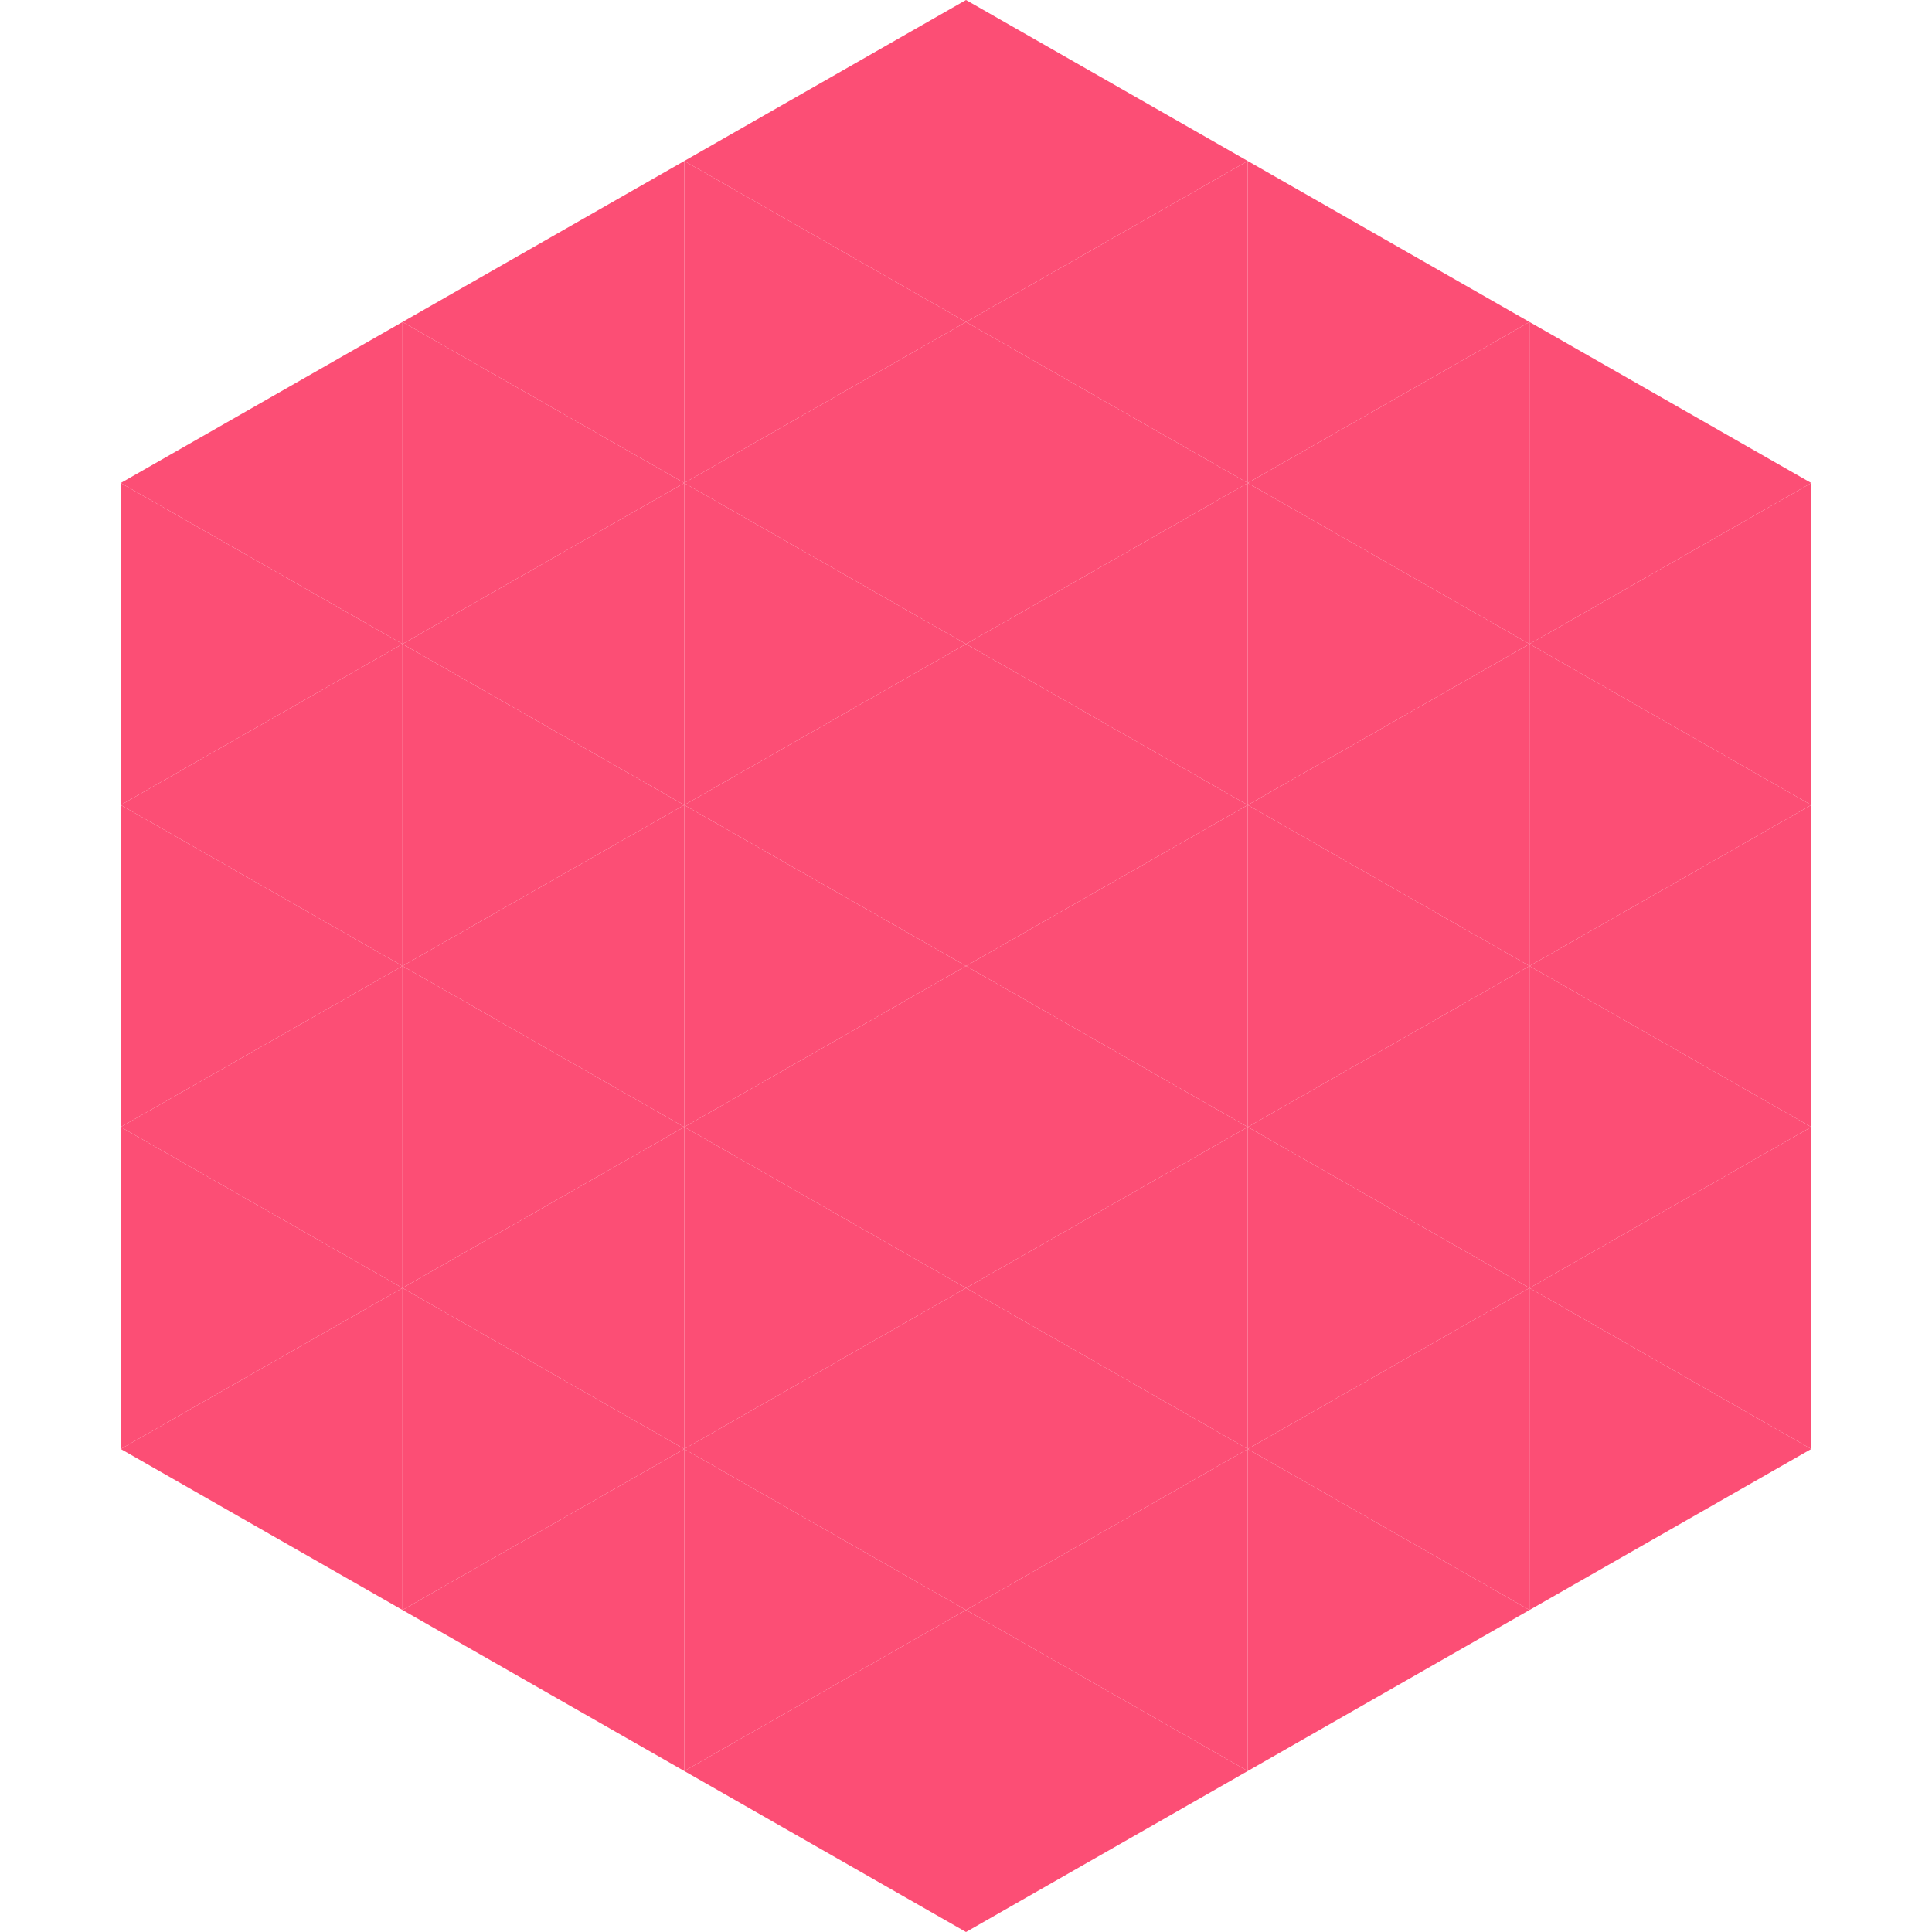
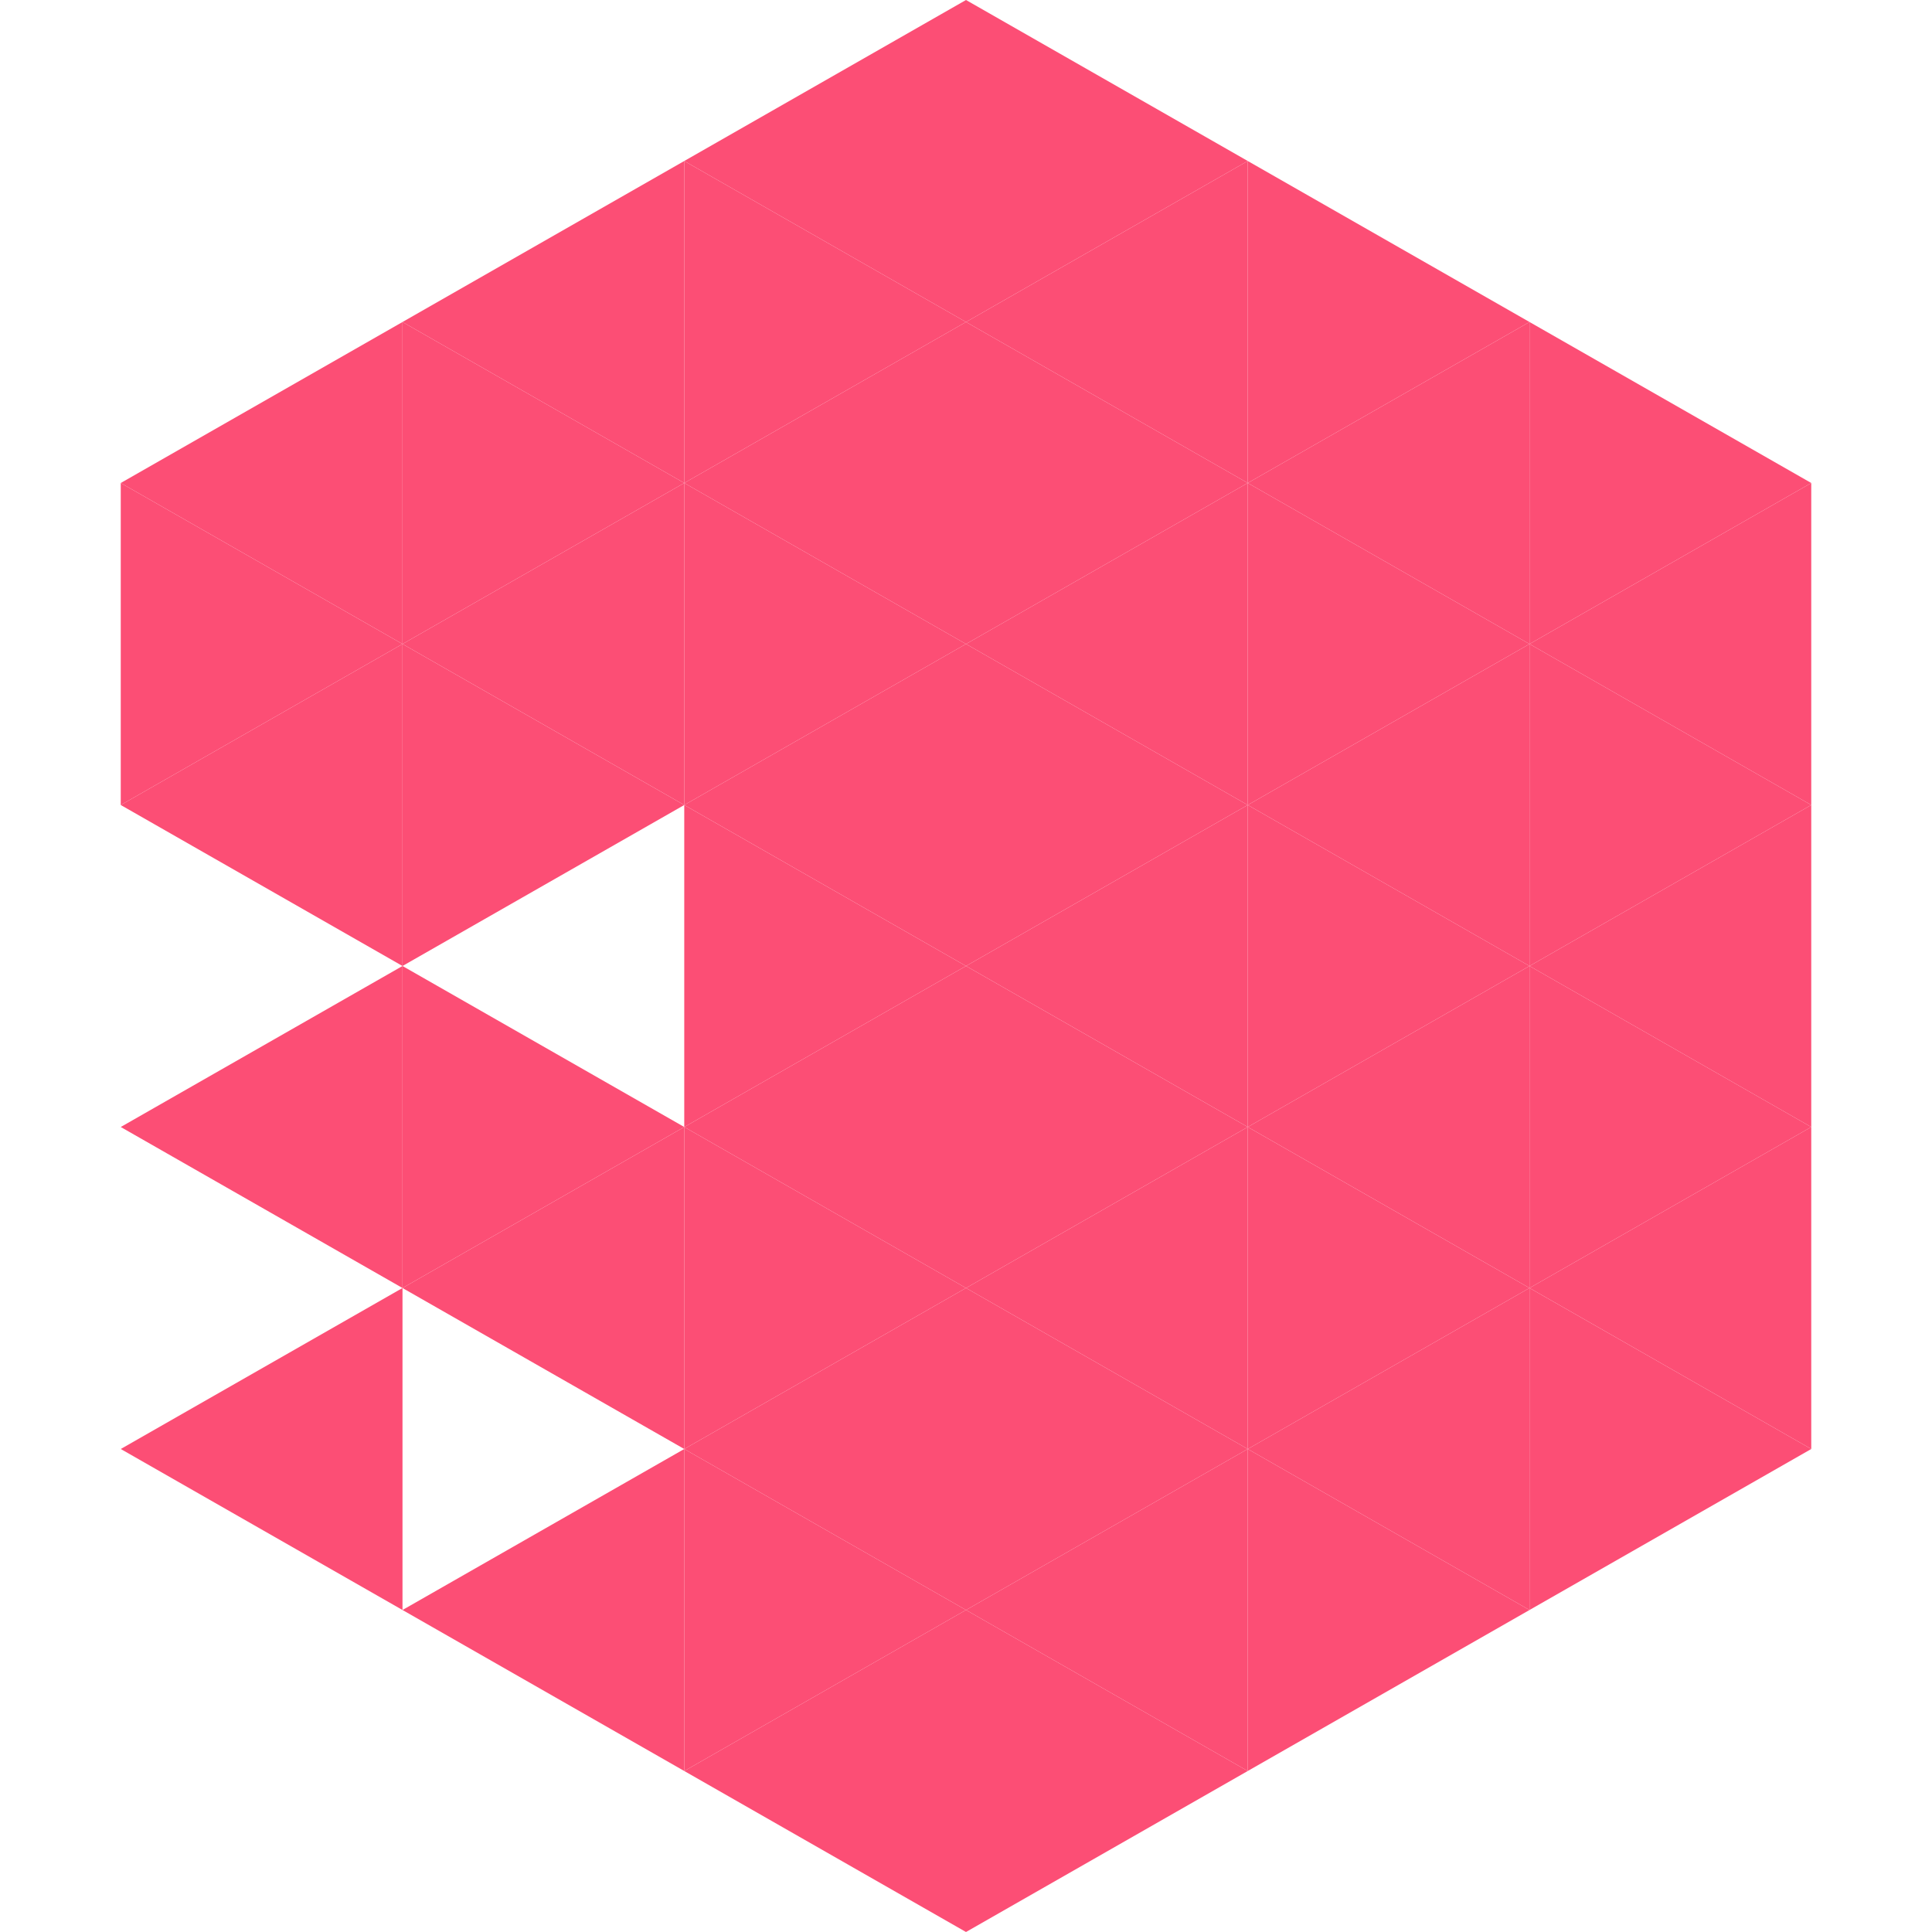
<svg xmlns="http://www.w3.org/2000/svg" width="240" height="240">
  <polygon points="50,40 15,60 50,80" style="fill:rgb(252,78,117)" />
  <polygon points="190,40 225,60 190,80" style="fill:rgb(252,78,117)" />
  <polygon points="15,60 50,80 15,100" style="fill:rgb(252,78,117)" />
  <polygon points="225,60 190,80 225,100" style="fill:rgb(252,78,117)" />
  <polygon points="50,80 15,100 50,120" style="fill:rgb(252,78,117)" />
  <polygon points="190,80 225,100 190,120" style="fill:rgb(252,78,117)" />
-   <polygon points="15,100 50,120 15,140" style="fill:rgb(252,78,117)" />
  <polygon points="225,100 190,120 225,140" style="fill:rgb(252,78,117)" />
  <polygon points="50,120 15,140 50,160" style="fill:rgb(252,78,117)" />
  <polygon points="190,120 225,140 190,160" style="fill:rgb(252,78,117)" />
-   <polygon points="15,140 50,160 15,180" style="fill:rgb(252,78,117)" />
  <polygon points="225,140 190,160 225,180" style="fill:rgb(252,78,117)" />
  <polygon points="50,160 15,180 50,200" style="fill:rgb(252,78,117)" />
  <polygon points="190,160 225,180 190,200" style="fill:rgb(252,78,117)" />
  <polygon points="15,180 50,200 15,220" style="fill:rgb(255,255,255); fill-opacity:0" />
  <polygon points="225,180 190,200 225,220" style="fill:rgb(255,255,255); fill-opacity:0" />
  <polygon points="50,0 85,20 50,40" style="fill:rgb(255,255,255); fill-opacity:0" />
  <polygon points="190,0 155,20 190,40" style="fill:rgb(255,255,255); fill-opacity:0" />
  <polygon points="85,20 50,40 85,60" style="fill:rgb(252,78,117)" />
  <polygon points="155,20 190,40 155,60" style="fill:rgb(252,78,117)" />
  <polygon points="50,40 85,60 50,80" style="fill:rgb(252,78,117)" />
  <polygon points="190,40 155,60 190,80" style="fill:rgb(252,78,117)" />
  <polygon points="85,60 50,80 85,100" style="fill:rgb(252,78,117)" />
  <polygon points="155,60 190,80 155,100" style="fill:rgb(252,78,117)" />
  <polygon points="50,80 85,100 50,120" style="fill:rgb(252,78,117)" />
  <polygon points="190,80 155,100 190,120" style="fill:rgb(252,78,117)" />
-   <polygon points="85,100 50,120 85,140" style="fill:rgb(252,78,117)" />
  <polygon points="155,100 190,120 155,140" style="fill:rgb(252,78,117)" />
  <polygon points="50,120 85,140 50,160" style="fill:rgb(252,78,117)" />
  <polygon points="190,120 155,140 190,160" style="fill:rgb(252,78,117)" />
  <polygon points="85,140 50,160 85,180" style="fill:rgb(252,78,117)" />
  <polygon points="155,140 190,160 155,180" style="fill:rgb(252,78,117)" />
-   <polygon points="50,160 85,180 50,200" style="fill:rgb(252,78,117)" />
  <polygon points="190,160 155,180 190,200" style="fill:rgb(252,78,117)" />
  <polygon points="85,180 50,200 85,220" style="fill:rgb(252,78,117)" />
  <polygon points="155,180 190,200 155,220" style="fill:rgb(252,78,117)" />
  <polygon points="120,0 85,20 120,40" style="fill:rgb(252,78,117)" />
  <polygon points="120,0 155,20 120,40" style="fill:rgb(252,78,117)" />
  <polygon points="85,20 120,40 85,60" style="fill:rgb(252,78,117)" />
  <polygon points="155,20 120,40 155,60" style="fill:rgb(252,78,117)" />
  <polygon points="120,40 85,60 120,80" style="fill:rgb(252,78,117)" />
  <polygon points="120,40 155,60 120,80" style="fill:rgb(252,78,117)" />
  <polygon points="85,60 120,80 85,100" style="fill:rgb(252,78,117)" />
  <polygon points="155,60 120,80 155,100" style="fill:rgb(252,78,117)" />
  <polygon points="120,80 85,100 120,120" style="fill:rgb(252,78,117)" />
  <polygon points="120,80 155,100 120,120" style="fill:rgb(252,78,117)" />
  <polygon points="85,100 120,120 85,140" style="fill:rgb(252,78,117)" />
  <polygon points="155,100 120,120 155,140" style="fill:rgb(252,78,117)" />
  <polygon points="120,120 85,140 120,160" style="fill:rgb(252,78,117)" />
  <polygon points="120,120 155,140 120,160" style="fill:rgb(252,78,117)" />
  <polygon points="85,140 120,160 85,180" style="fill:rgb(252,78,117)" />
  <polygon points="155,140 120,160 155,180" style="fill:rgb(252,78,117)" />
  <polygon points="120,160 85,180 120,200" style="fill:rgb(252,78,117)" />
  <polygon points="120,160 155,180 120,200" style="fill:rgb(252,78,117)" />
  <polygon points="85,180 120,200 85,220" style="fill:rgb(252,78,117)" />
  <polygon points="155,180 120,200 155,220" style="fill:rgb(252,78,117)" />
  <polygon points="120,200 85,220 120,240" style="fill:rgb(252,78,117)" />
  <polygon points="120,200 155,220 120,240" style="fill:rgb(252,78,117)" />
  <polygon points="85,220 120,240 85,260" style="fill:rgb(255,255,255); fill-opacity:0" />
  <polygon points="155,220 120,240 155,260" style="fill:rgb(255,255,255); fill-opacity:0" />
</svg>